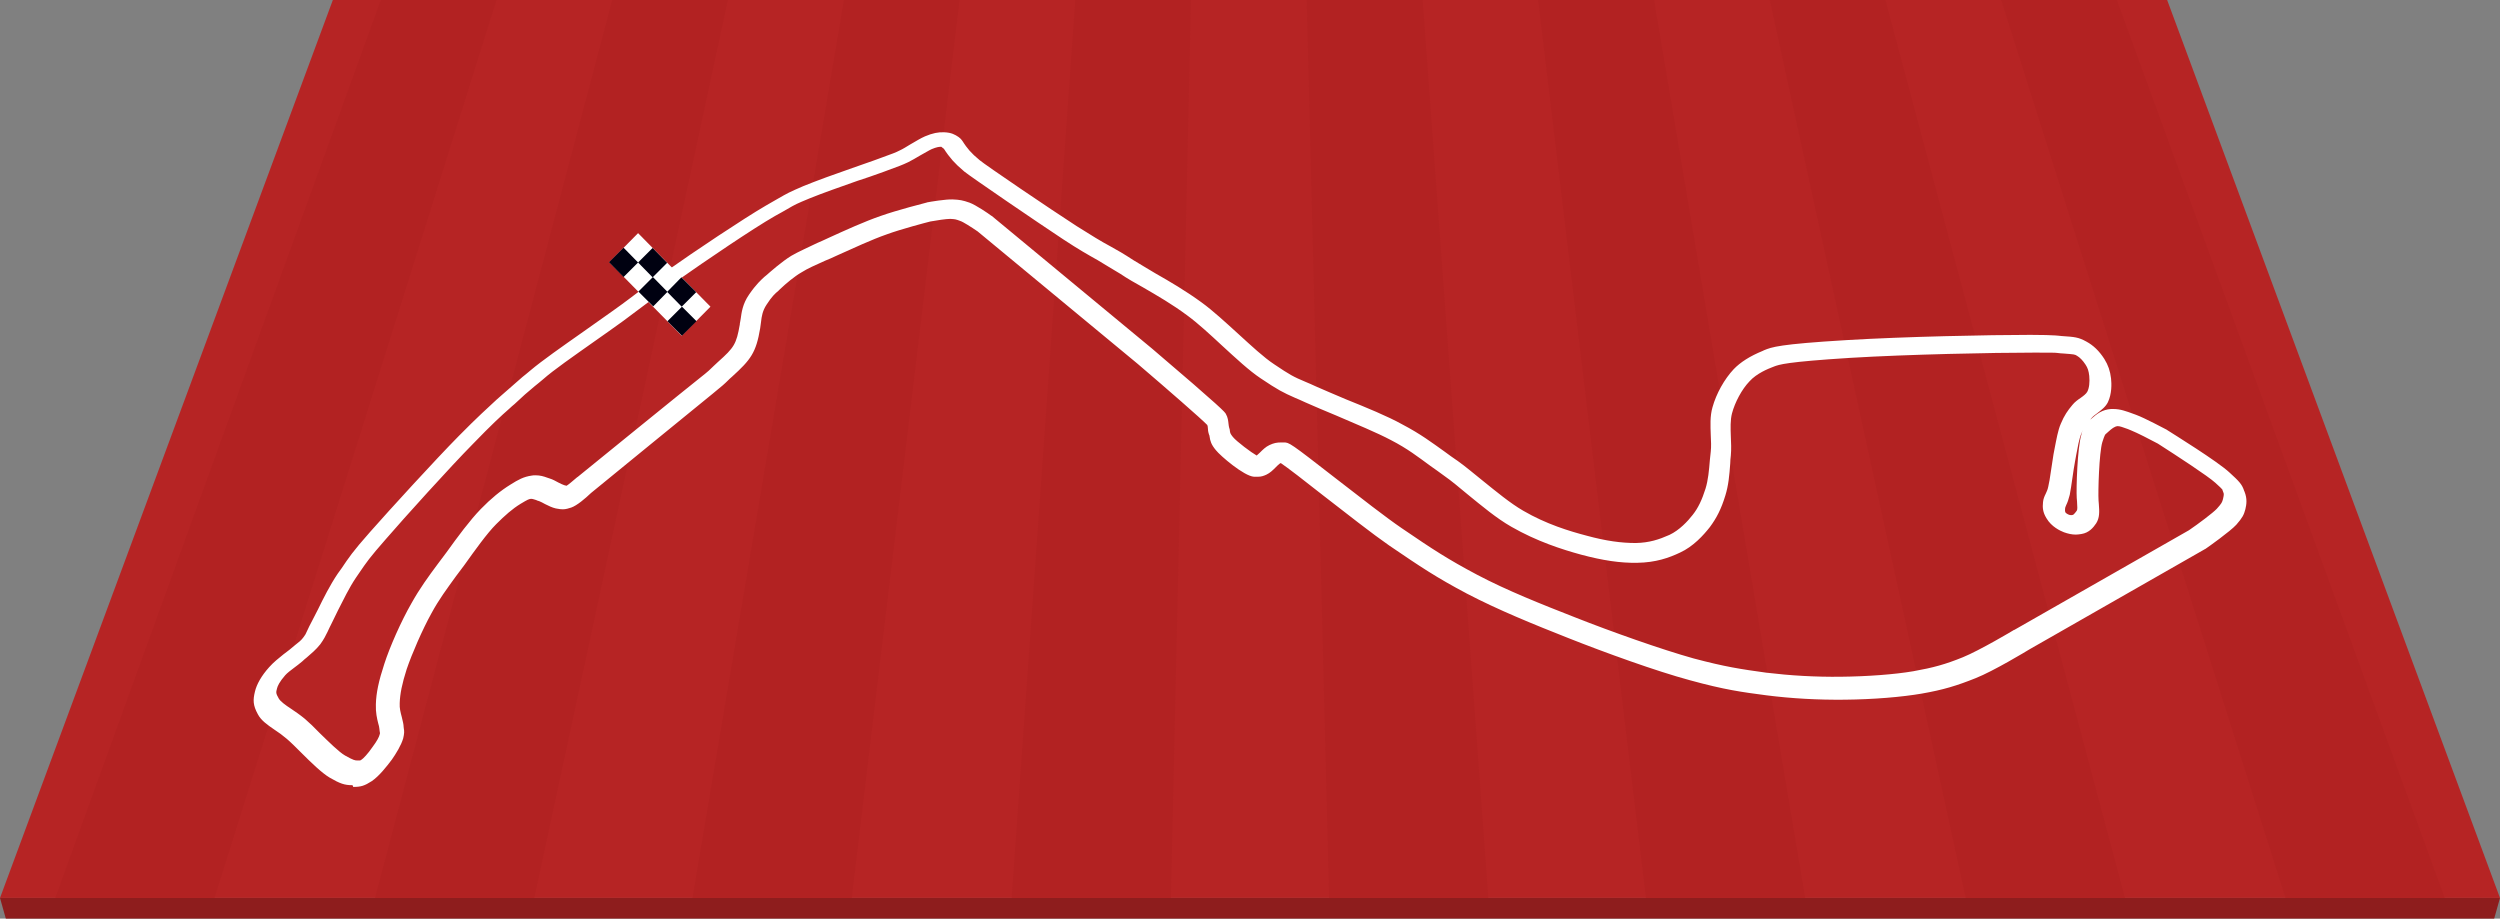
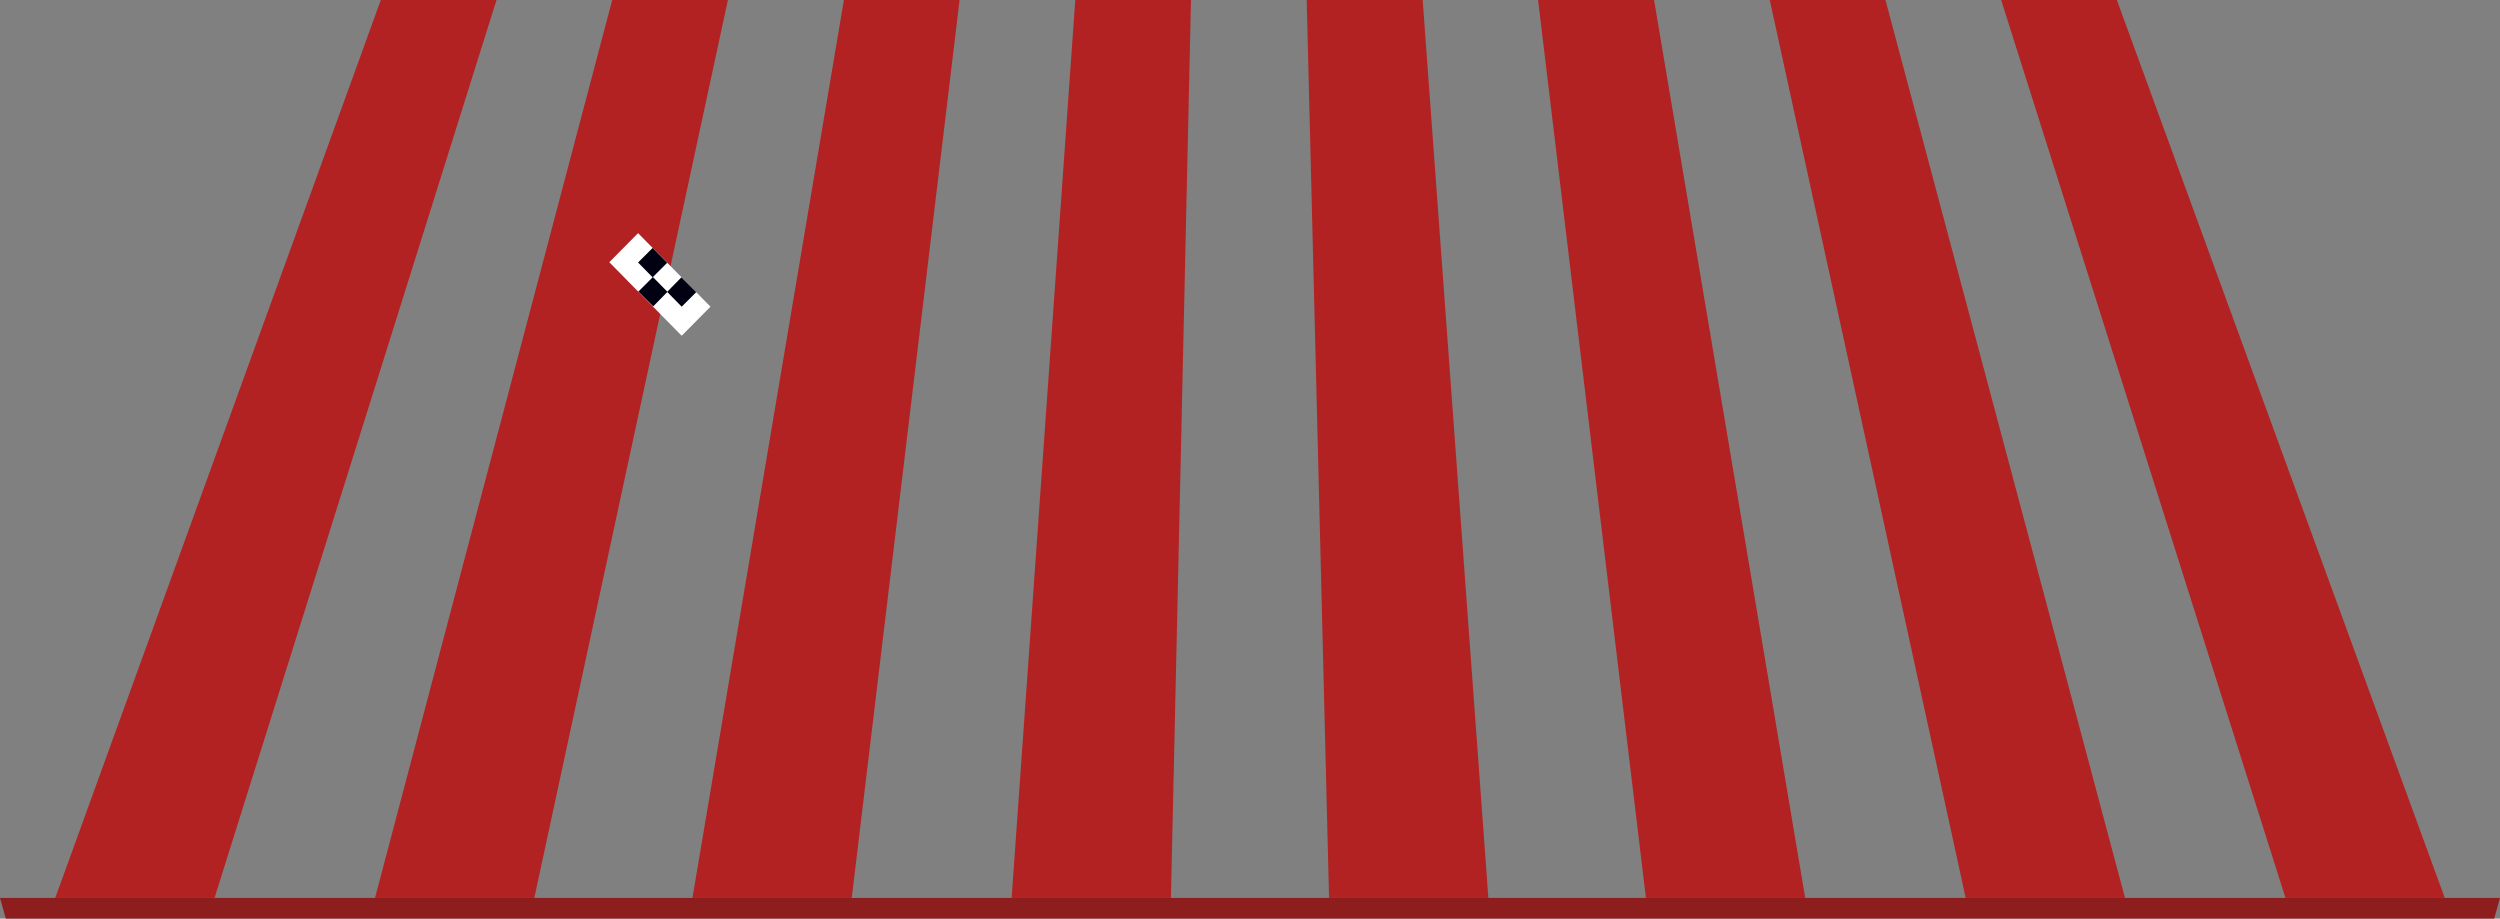
<svg xmlns="http://www.w3.org/2000/svg" version="1.1" id="Layer_1" x="0px" y="0px" width="860px" height="316px" viewBox="-413 -144 860 316" enable-background="new -413 -144 860 316" xml:space="preserve">
  <rect x="-413" y="-144" width="860" height="316" fill="#808080" stroke="none" />
  <g>
    <path fill="#8E1D1D" d="M-413,164.9h860l-2,7.1h-856L-413,164.9z" />
-     <path fill="#B62424" d="M332.5-144h-631L-413,164.9h860L332.5-144" />
    <path fill="#B22222" d="M-282-144l-112,308.9h54.8l97-308.9H-282z M-202.4-144L-284,164.9h54.8l66.6-308.9H-202.4z M-174.8,164.9   h54.8L-82.9-144h-39.8L-174.8,164.9z M-65,164.9h54.8L-3.3-144h-39.8L-65,164.9z M36.5-144l7.7,308.9H99L76.4-144H36.5z M116.1-144   l37.1,308.9H208L156-144H116.1z M195.8-144l67.4,308.9H318L235.6-144H195.8z M315.2-144h-39.8l97.8,308.9H428L315.2-144z" />
  </g>
-   <path fill="#FFFFFF" d="M-291.9,126.1c-2.5,0-4.1-0.5-7.7-2.6c-2.7-1.6-6.4-5.2-9.8-8.6c-1.8-1.8-3.5-3.5-4.9-4.7  c-1.4-1.2-2.9-2.3-4.3-3.2c-2.5-1.7-4.6-3.2-5.7-5.3c-1.7-3.1-1.7-4.9-1-7.8c0.6-2.5,2.2-5.4,4.9-8.4c1.5-1.7,3.3-3.1,4.9-4.4  c0.8-0.6,1.5-1.1,2.1-1.6s1.2-1,1.8-1.5c1.3-1,2.3-1.8,3-2.8c0.6-0.8,0.8-1.1,1.3-2.3c0.4-0.8,0.9-2,1.8-3.6  c0.6-1.1,1.2-2.4,1.9-3.7c1.8-3.7,4.1-8.3,6.8-12.3c0.5-0.7,0.9-1.3,1.3-1.8c2.5-3.7,3.7-5.6,9.8-12.5c6.7-7.6,22.5-24.9,30.5-33  c6.7-6.8,9.8-9.5,13-12.5c0.6-0.5,1.1-1,1.7-1.5c3.3-2.9,4.1-3.6,7.2-6.3c0.8-0.6,1.7-1.4,2.8-2.3c3.9-3.3,10.9-8.2,18.3-13.4  c3.3-2.3,6.7-4.7,9.9-7c4.8-3.4,7.3-5.4,9.6-7.1c2.5-1.9,4.8-3.6,9.5-7c8.9-6.3,25.8-17.6,33.7-22.2c1.8-1,3-1.7,4-2.3  c3.5-2,3.8-2.2,8.9-4.4c4.4-1.8,11-4.2,16.8-6.2c2.8-1,5.5-1.9,7.4-2.6c1.2-0.4,2.1-0.8,3-1.1c3.2-1.2,4.3-1.5,6-2.4  c0.9-0.4,2.2-1.2,3.5-2c1.9-1.1,3.7-2.2,5.1-2.8c2.6-1.1,4.6-1.5,6.6-1.4c2.5,0.1,3.7,0.8,4.9,1.6c0.9,0.6,1.4,1.4,1.9,2.2  c0.4,0.6,0.9,1.3,1.5,2l0.4,0.5c1.2,1.3,1.7,1.8,3.5,3.3c2,1.7,24.4,16.9,33.4,22.7c5.1,3.2,8.3,5.2,11.5,6.9c2.4,1.3,4.8,2.7,8,4.8  c2.4,1.5,4.9,2.9,7.5,4.5c5.1,2.9,10.4,6,15.9,10c4,2.9,8.3,6.9,12.6,10.8c4.6,4.2,8.9,8.2,12.4,10.5c5.5,3.7,6.6,4.3,10.9,6.1  c1,0.4,2.1,0.9,3.4,1.5c2.7,1.2,6.5,2.8,10.5,4.5C56.8-3.9,64.4-0.8,69.4,2c6.3,3.3,10.1,6.2,14.6,9.4c1.4,1,2.8,2.1,4.5,3.2  c2.8,2,5.6,4.4,8.6,6.8c4.6,3.7,9.4,7.7,13.9,10.3c7.9,4.6,15.8,7,21.9,8.6c6.6,1.8,11.8,2.5,16.8,2.5c4.7-0.1,8-1.2,11.6-2.8  c3.4-1.6,6.3-4.7,8-6.9c1.9-2.4,3.2-5.2,4.4-9c0.9-2.9,1.2-6.2,1.5-9.9c0.1-0.9,0.2-1.8,0.3-2.8c0.2-1.8,0.1-3.7,0-5.8  c-0.1-3.1-0.3-6.4,0.6-9.5c1.3-4.7,4.1-9.7,7.3-13.1c2.3-2.4,5.6-4.5,10-6.3l0.4-0.2c2.7-1.1,5.1-2.1,28.4-3.5  c19.8-1.2,49.4-1.8,63.2-1.8c4.3,0,7.2,0.1,8.7,0.2c0.8,0.1,1.5,0.1,2.1,0.2c4.5,0.3,5.8,0.4,8.5,1.9c2.4,1.3,4.4,3.2,6.2,6  c1.3,2.1,2,4.1,2.3,6.7c0.2,1.8,0.3,5.3-1.1,8.2c-0.8,1.6-2.3,2.7-3.6,3.7c-0.8,0.6-1.5,1.1-2,1.7c-0.2,0.2-0.3,0.4-0.5,0.6l0.1-0.1  c0.2-0.1,0.3-0.2,0.5-0.4c1.6-1.4,3.5-3,6.6-3.2c0.3,0,0.5,0,0.8,0c2.4,0,4.5,0.8,6.7,1.6c0.4,0.1,0.7,0.3,1.1,0.4  c3,1.1,9.7,4.7,10.5,5.1l0.3,0.2c1.7,1.1,17.4,10.8,21.4,14.6c3.3,3,4.2,4,4.9,6c0,0.1,0.1,0.3,0.2,0.5c1,2.5,0.7,4.4,0.3,6.1  c-0.5,1.9-1,2.9-3.1,5.3c-2.1,2.3-9.7,7.7-10.6,8.3l-0.2,0.1l-60.4,34.5c-0.8,0.5-12.4,7.5-18.5,9.9c-6.5,2.6-11.1,4-18.5,5.3  c-7,1.2-16.6,2-26.5,2.1c-9.1,0.1-18.2-0.4-26.9-1.5c-8.4-1.1-14.4-1.9-26.4-5.2c-11.5-3.1-29.2-9.5-41.8-14.5  c-11.9-4.7-24.2-9.7-34.9-15.3c-10.4-5.5-15.8-9.1-26.8-16.6C59.3,39.8,50,32.5,42,26.3c-5.8-4.6-12.3-9.6-14.4-11  c-0.1,0-0.2,0.1-0.4,0.2c-0.3,0.2-0.9,0.8-1.3,1.2c-1,1-2,2-3.3,2.6c-0.9,0.4-1.7,0.7-2.9,0.7c-0.3,0-0.6,0-0.8,0  c-0.1,0-0.3,0-0.5,0c-3.5-0.2-11.7-7.3-13.1-9.1c-1.7-2-2-3.3-2.2-4.7c0-0.3-0.1-0.5-0.2-0.7C2.6,4.6,2.5,3.8,2.5,3.2  c0-0.4-0.1-0.8-0.2-1c-1.9-2-13.6-12.2-23.9-21l-55.1-45.6c-2.2-1.5-5-3.3-6-3.6c-1.6-0.6-1.7-0.6-3.4-0.7h-0.1  c-1.3,0-4.7,0.5-6.8,0.9c-1.2,0.3-10,2.6-14.9,4.4c-5.2,1.8-11.6,4.8-17.2,7.3c-1.5,0.7-2.8,1.3-4.1,1.8c-3.3,1.5-5.9,2.6-8.1,4  c-2.3,1.3-5.3,3.8-7.4,5.8c-0.2,0.2-0.4,0.4-0.6,0.6c-1,0.8-2.2,1.9-4,4.7c-1.4,2.1-1.7,4.1-1.9,5.9c-0.1,0.7-0.2,1.5-0.3,2.2  c-1.4,8.4-3.2,10.8-9.7,16.7c-0.6,0.5-1,0.9-1.4,1.3c-1.1,1.1-2,1.9-5.2,4.5c-3.9,3.1-39.4,32.2-41.9,34.2c-2,1.9-4.8,4.3-6.8,5  c-0.9,0.3-1.9,0.6-2.9,0.6c-0.7,0-1.3-0.1-1.8-0.2c-0.2,0-0.4-0.1-0.6-0.1c-1.3-0.3-2.5-0.9-3.7-1.5c-0.7-0.4-1.5-0.8-2-1  c-0.4-0.1-0.7-0.2-1.1-0.4c-0.7-0.2-1.2-0.4-1.6-0.4c-0.1,0-0.1,0-0.2,0c-0.7,0.1-1,0.2-3.5,1.7c-2.8,1.7-5.4,4-8.4,7  c-3.2,3.2-7.4,9.1-10.9,14l-1.2,1.6c-0.6,0.8-1.2,1.6-1.8,2.4c-3.1,4.3-5.8,7.9-8.4,12.7c-3.1,5.6-6.7,13.9-8.5,19.2  c-1.6,5-2.3,8.5-2.4,11.7c-0.1,1.7,0.3,3.2,0.7,4.7c0.2,1,0.5,1.9,0.6,2.8c0,0.5,0.1,0.8,0.1,1.1c0.2,1,0.2,1.8-0.2,3.5  c-0.7,2.4-2.5,5.3-3.9,7.3c-1.8,2.4-4.4,5.7-6.9,7.4c-2.5,1.6-3.7,2-6.4,2C-291.6,126.1-291.8,126.1-291.9,126.1z M-89.4-93.5  c-0.6,0-1.4,0.1-3.1,0.8c-0.9,0.4-2.5,1.4-4,2.2c-1.5,0.9-2.9,1.7-4.1,2.3c-2.1,1-3.5,1.5-6.8,2.7c-0.8,0.3-1.8,0.7-3,1.1  c-2,0.7-4.7,1.7-7.6,2.6c-5.7,2-12.2,4.3-16.4,6c-4.8,2-4.8,2-7.9,3.8c-1,0.6-2.3,1.3-4.1,2.3c-7.7,4.4-24.3,15.7-33.1,21.9  c-4.6,3.2-6.7,4.9-9.2,6.8c-2.3,1.7-4.9,3.7-9.9,7.4c-3.2,2.3-6.7,4.8-10,7.1c-7.2,5.1-14,9.8-17.6,13c-1.1,0.9-2,1.7-2.8,2.3  c-3,2.5-3.8,3.2-7,6.2c-0.6,0.5-1.2,1-1.7,1.5c-3.3,2.9-6.1,5.5-12.6,12.2c-7.8,7.9-23.6,25.4-30,32.8c-5.7,6.5-6.6,7.9-9,11.4  c-0.4,0.6-0.8,1.2-1.3,1.9c-2.3,3.4-4.3,7.6-6.1,11.1c-0.7,1.4-1.4,2.8-2,4.1c-0.8,1.5-1.2,2.5-1.6,3.3c-0.7,1.4-1.2,2.5-2.5,4.3  c-1.5,1.9-3.2,3.3-4.7,4.6c-0.5,0.4-1,0.8-1.5,1.3c-0.9,0.8-1.9,1.5-2.8,2.2c-1.2,0.9-2.4,1.8-3.1,2.6c-2,2.3-2.6,3.7-2.8,4.5  c-0.4,1.5-0.4,1.7,0.6,3.5c0.6,1,2.2,2.2,4.2,3.5c1.5,1,3.1,2.1,4.8,3.5c1.5,1.3,3.3,3,5.1,4.9c3.1,3,6.6,6.5,8.7,7.7  c3,1.7,3.5,1.7,4.2,1.7h0.4c0.1,0,0.4,0,0.6,0c0.1-0.1,0.3-0.2,0.5-0.3c0.5-0.3,2.1-1.9,3.8-4.4c1.5-2,2.2-3.4,2.4-4.2  c0-0.2,0.1-0.3,0.1-0.3c0-0.1,0-0.2,0-0.3c-0.1-0.3-0.1-0.8-0.2-1.5c0-0.4-0.2-1.1-0.4-1.8c-0.4-1.6-0.9-3.7-0.8-6.5  c0.1-4,1-8.1,2.9-13.9c1.9-5.9,5.8-14.7,9.3-20.8c2.9-5.2,5.9-9.3,9.1-13.6c0.6-0.8,1.2-1.6,1.8-2.4l1.2-1.6  c3.8-5.3,8.1-11.1,11.8-14.9c3.5-3.6,6.8-6.3,10.2-8.4c2.7-1.7,4.5-2.7,7.3-3.1c0.4-0.1,0.9-0.1,1.3-0.1c1.7,0,2.9,0.4,4,0.8  c0.3,0.1,0.6,0.2,0.9,0.3c1,0.3,2.1,0.9,3,1.4c0.6,0.3,1.6,0.8,2,0.9c0.3,0.1,0.5,0.1,0.8,0.2c0.7-0.4,2.3-1.8,3.6-2.9l0.3-0.2  c1.6-1.3,38-30.9,42.1-34.1c2.8-2.2,3.5-2.9,4.6-4c0.4-0.4,0.9-0.8,1.5-1.4c5.6-5,6.3-6.1,7.5-12.9v-0.1v-0.1c0.1-0.5,0.2-1,0.3-1.7  c0.3-2.1,0.6-5.1,2.9-8.4c2.4-3.5,4.2-5.1,5.3-6.1c0.2-0.1,0.3-0.3,0.5-0.4c1.5-1.3,5.3-4.7,8.7-6.8c2.6-1.5,5.4-2.7,8.9-4.4  c1.2-0.5,2.5-1.1,4-1.8c5.7-2.6,12.3-5.6,17.8-7.5c5.6-2,15.4-4.5,15.8-4.6l0.3-0.1c1-0.2,6.4-1.1,8.7-1c2.5,0.1,3.5,0.3,5.8,1.1  c2.2,0.8,6.6,3.8,7.5,4.5l0.2,0.1L-16.6-24C7.7-3.3,8.4-2.2,8.7-1.6c0.7,1.2,0.8,2.4,0.9,3.3C9.7,2.3,9.7,2.7,9.8,3  c0.2,0.6,0.3,1,0.3,1.4c0.1,0.6,0.2,0.9,1,1.9c1.3,1.6,6.4,5.4,8.2,6.4c0.3-0.2,0.7-0.7,1.1-1c1-1,2-2,3.3-2.6  c1.5-0.7,2.5-0.9,4-0.9c0.2,0,0.4,0,0.7,0h0.2c1.9,0,2,0,18.2,12.6c8,6.2,17.1,13.3,22.4,16.9c10.7,7.3,15.9,10.7,25.9,16  c10.2,5.4,22.3,10.2,33.8,14.7c12.4,4.9,29.6,11,40.7,14.1c10.9,2.9,16.3,3.7,25,4.9c8.3,1,16.9,1.5,25.6,1.4  c9.2-0.1,18.6-0.8,25-1.9c6.8-1.2,11.1-2.4,17-4.8c5.7-2.3,17.5-9.3,17.6-9.4h0.1L340,38.4c3.1-2.1,8.3-6,9.6-7.4  c1.7-1.9,1.8-2.2,2.1-3.3c0.3-1.3,0.4-1.8,0.1-2.4c-0.1-0.3-0.2-0.6-0.3-0.8c0,0,0,0,0-0.1c-0.2-0.3-0.9-0.9-2.4-2.3  c-2.5-2.3-13.4-9.4-19.8-13.5c-2.6-1.4-7.3-3.8-9.1-4.5c-0.4-0.2-0.8-0.3-1.2-0.5c-1.7-0.6-2.7-1-3.4-1c-0.1,0-0.1,0-0.2,0  c-1,0.1-2,0.9-3,1.8c-0.4,0.4-0.7,0.6-0.9,0.8c-0.3,0.2-0.5,0.4-1.3,2.9c-1.1,3.7-1.5,17-1.3,20.1c0,0.4,0.1,0.8,0.1,1.2  c0.2,2.6,0.3,4.7-0.9,6.6c-1,1.5-2.5,3.3-5.1,3.7c-0.7,0.1-1.3,0.2-1.9,0.2c-1.4,0-2.7-0.3-4.1-0.8c-1.3-0.5-4.3-1.9-6-4.8  c-1.3-2.1-1.4-3.7-1.2-5.6c0.1-1.1,0.5-2,0.9-2.8c0.3-0.7,0.7-1.4,0.9-2.5c0.3-1.2,0.6-3.1,0.9-5.2s0.6-4.1,0.9-5.9  c0.1-0.7,0.3-1.4,0.4-2.1c0.6-3,1.1-6.1,2.1-8.4c1.2-2.9,2.4-4.6,4-6.5c0.8-1,1.9-1.8,2.8-2.4c1-0.7,1.9-1.4,2.3-2.1  c0.7-1.3,0.9-3.3,0.7-5.5c-0.2-1.7-0.5-2.7-1.3-3.9c-1-1.5-1.9-2.4-2.9-3c-0.8-0.5-0.8-0.5-4.7-0.8c-0.6,0-1.3-0.1-2.2-0.2  c-0.7-0.1-2.6-0.1-8-0.1c-13.8,0-43.3,0.6-63.1,1.8c-22.2,1.4-24.4,2.3-26.3,3c-0.1,0.1-0.3,0.1-0.5,0.2c-1.3,0.5-5.4,2.1-7.9,4.9  c-2.6,2.7-5,7.2-6,11c-0.6,2.3-0.5,5.1-0.4,7.9c0.1,2.1,0.2,4.4,0,6.6c-0.1,0.9-0.2,1.8-0.2,2.7c-0.3,4.1-0.6,7.6-1.7,11.1  c-1.4,4.6-3,7.7-5.3,10.8c-2.2,2.8-5.7,6.7-10.3,8.8c-3.8,1.8-8.3,3.4-14.7,3.5c-5.9,0.1-11.8-0.8-19.3-2.8  c-6.6-1.8-15.3-4.6-24-9.6c-5.1-2.9-10.2-7.2-15-11.1c-2.9-2.4-5.6-4.7-8.2-6.5c-1.7-1.2-3.1-2.3-4.6-3.3c-4.4-3.2-7.8-5.9-13.6-8.9  C60.8,4.9,53.3,1.8,46.8-1C42.7-2.7,38.9-4.3,36-5.6c-1.3-0.6-2.4-1.1-3.4-1.5c-4.3-1.9-5.9-2.7-12-6.8c-3.9-2.6-8.4-6.8-13.2-11.2  c-4.1-3.8-8.3-7.7-12-10.4c-5.1-3.8-10.3-6.8-15.3-9.7c-2.5-1.4-5.2-2.9-7.7-4.6c-3.1-1.9-5.4-3.2-7.8-4.7  c-3.2-1.8-6.6-3.7-11.9-7.2c-8.8-5.8-31.5-21.3-34-23.3c-2.1-1.8-2.7-2.4-4-3.8l-0.4-0.5c-0.9-1-1.5-1.9-2-2.6  c-0.2-0.4-0.6-0.9-0.7-1c-0.4-0.3-0.5-0.4-0.6-0.4C-89-93.5-89.1-93.5-89.4-93.5C-89.3-93.5-89.3-93.5-89.4-93.5z M303.5,3.9  c-0.2,0.4-0.3,0.7-0.5,1.2c-0.8,1.9-1.3,4.8-1.8,7.5c-0.1,0.7-0.3,1.5-0.4,2.2c-0.3,1.6-0.6,3.6-0.9,5.7c-0.3,2.1-0.6,4.2-0.9,5.7  c-0.4,1.6-0.8,2.7-1.2,3.5c-0.2,0.5-0.4,0.9-0.4,1.2c-0.1,1,0,1.1,0.2,1.5c0.1,0.1,0.6,0.5,1.2,0.7c0.3,0.1,0.5,0.1,0.7,0.1  s0.4,0,0.6-0.1c0.1,0,0.5-0.3,1.3-1.4c0.3-0.4,0.2-1.4,0.1-3.2c0-0.4-0.1-0.8-0.1-1.2c-0.2-3.2,0.2-17.2,1.6-21.8  C303.1,4.9,303.3,4.4,303.5,3.9z" />
  <g>
    <polygon fill="#FFFFFF" points="-203.4,-53.8 -193.5,-63.8 -168.6,-38.5 -178.5,-28.5  " />
-     <polygon fill="#000111" points="-193.5,-53.7 -198.5,-48.7 -203.5,-53.8 -198.5,-58.8  " />
    <polygon fill="#000111" points="-183.5,-53.6 -188.5,-48.6 -193.5,-53.7 -188.5,-58.7  " />
    <polygon fill="#000111" points="-183.4,-43.6 -188.3,-38.6 -193.4,-43.7 -188.4,-48.7  " />
    <polygon fill="#000111" points="-173.5,-43.5 -178.5,-38.5 -183.5,-43.6 -178.6,-48.6  " />
-     <polygon fill="#000111" points="-173.4,-33.5 -178.4,-28.5 -183.4,-33.5 -178.4,-38.5  " />
  </g>
</svg>